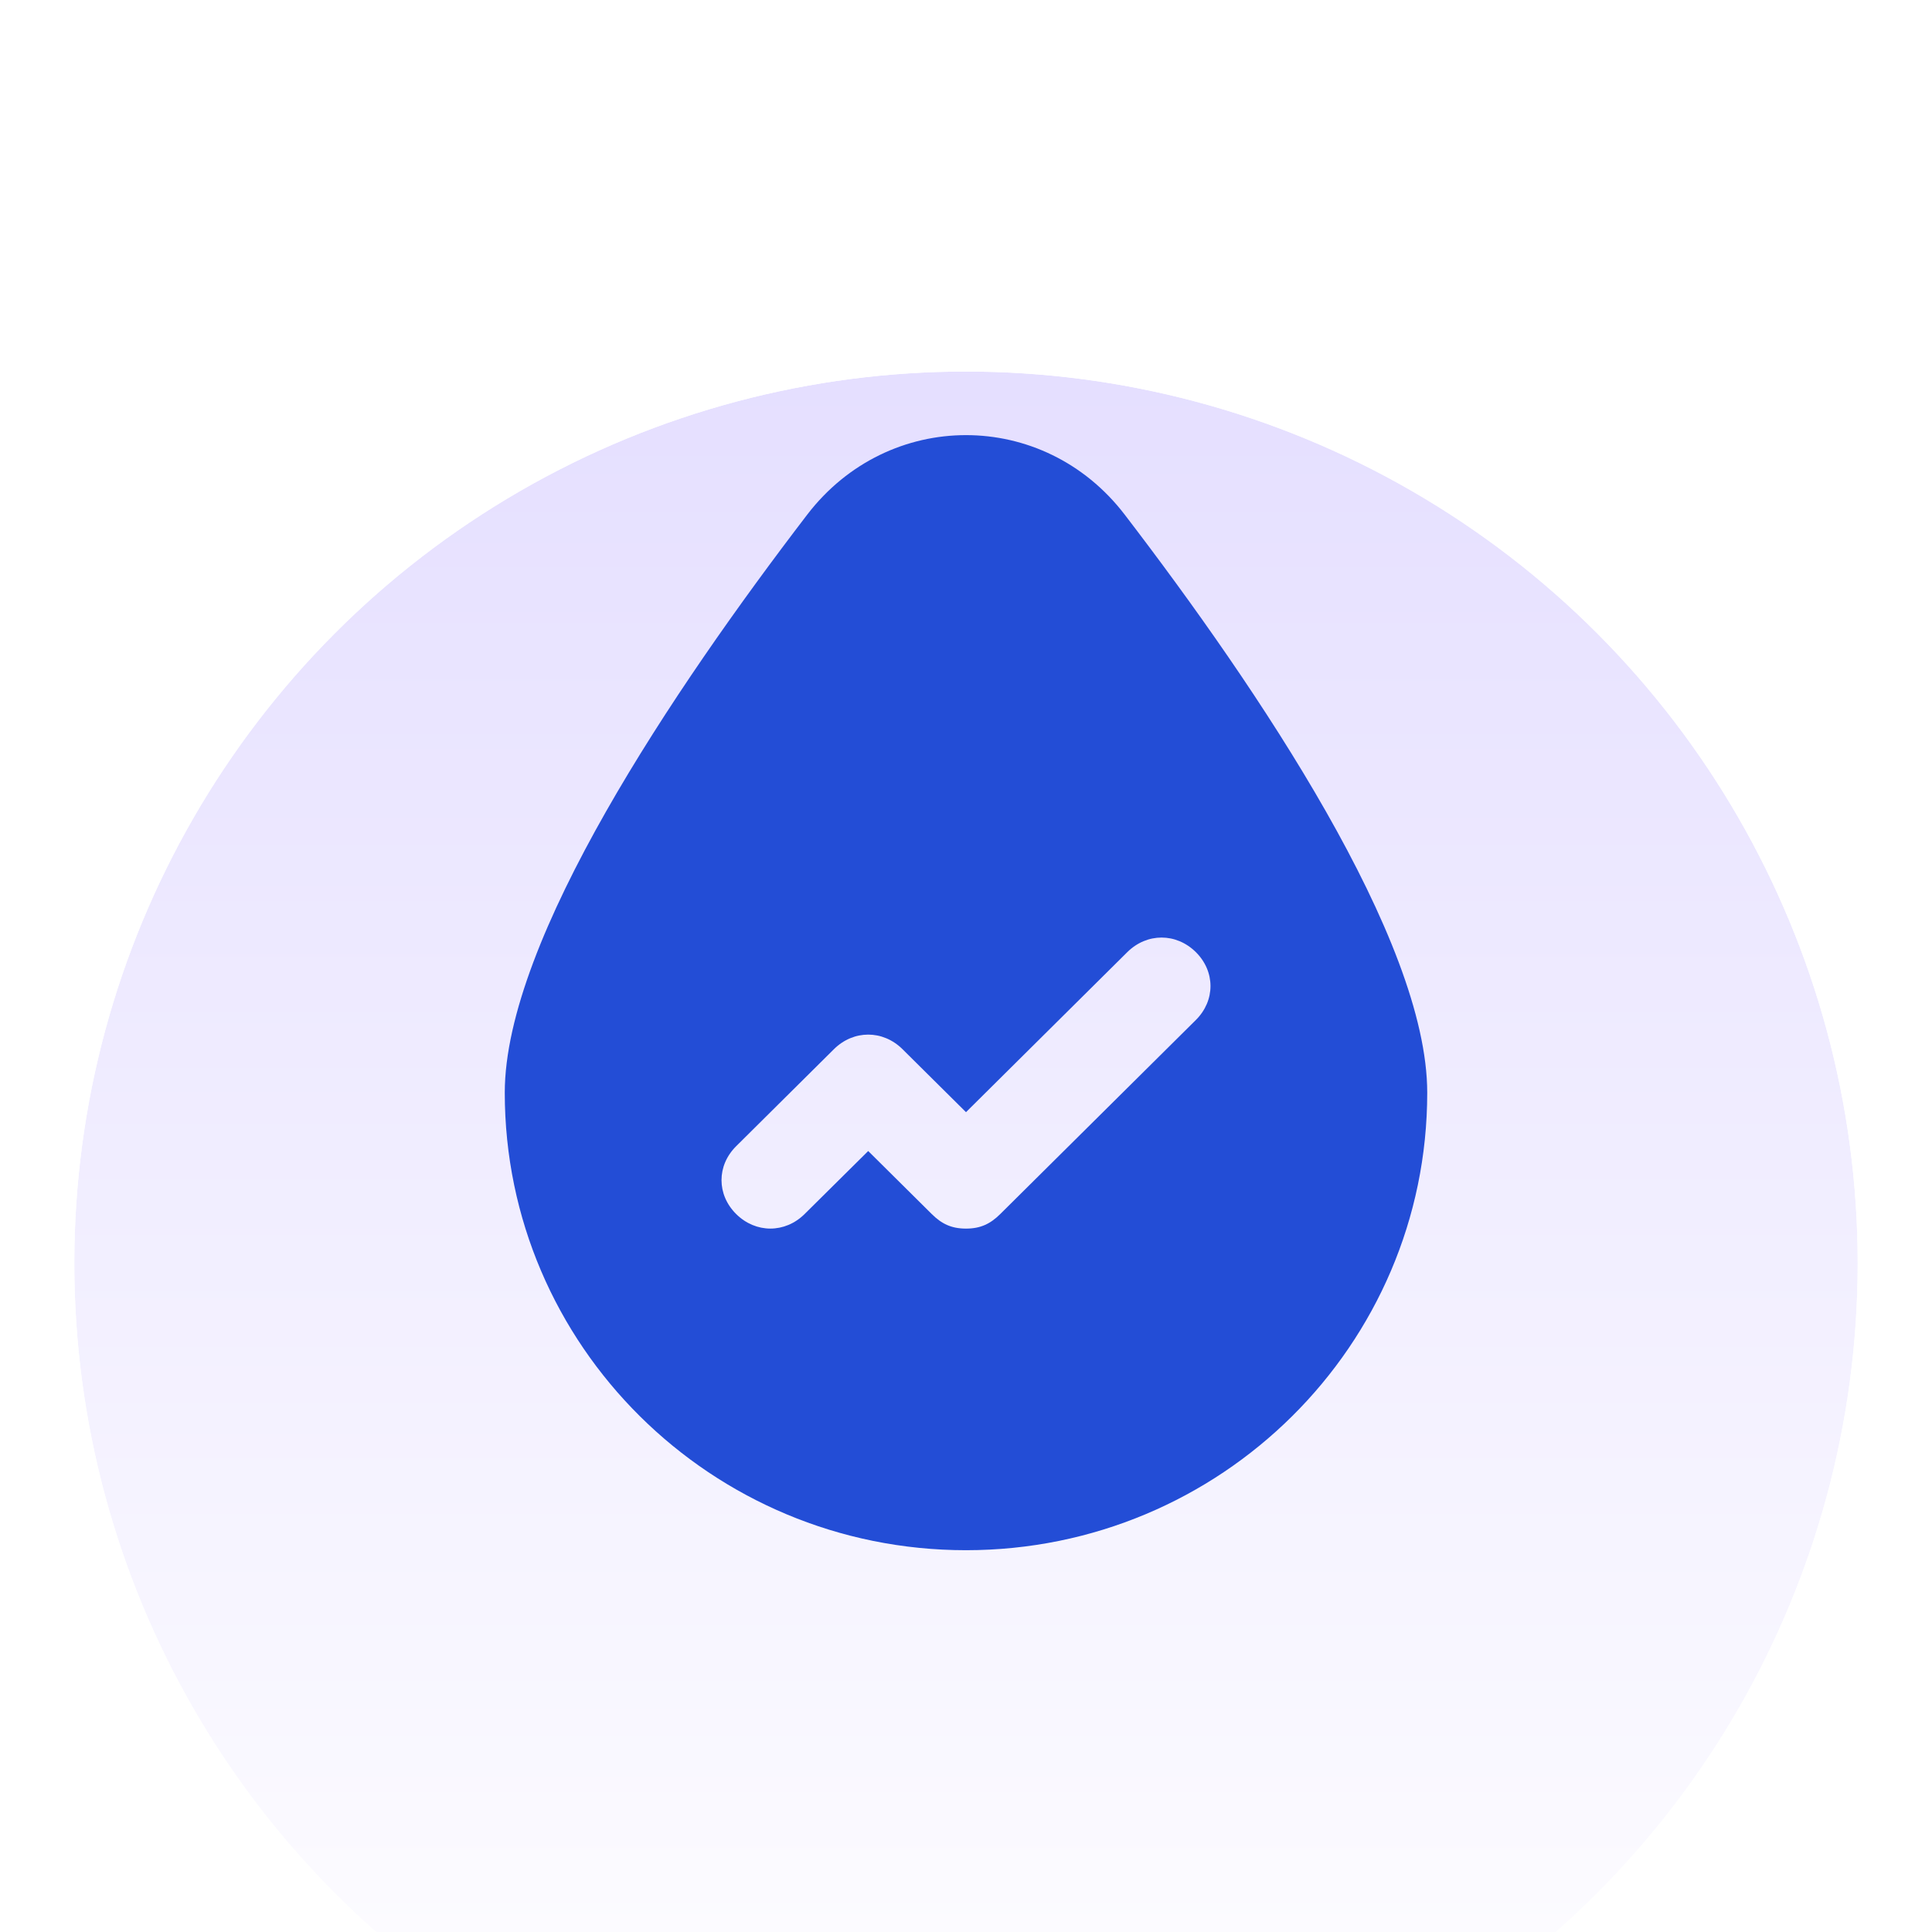
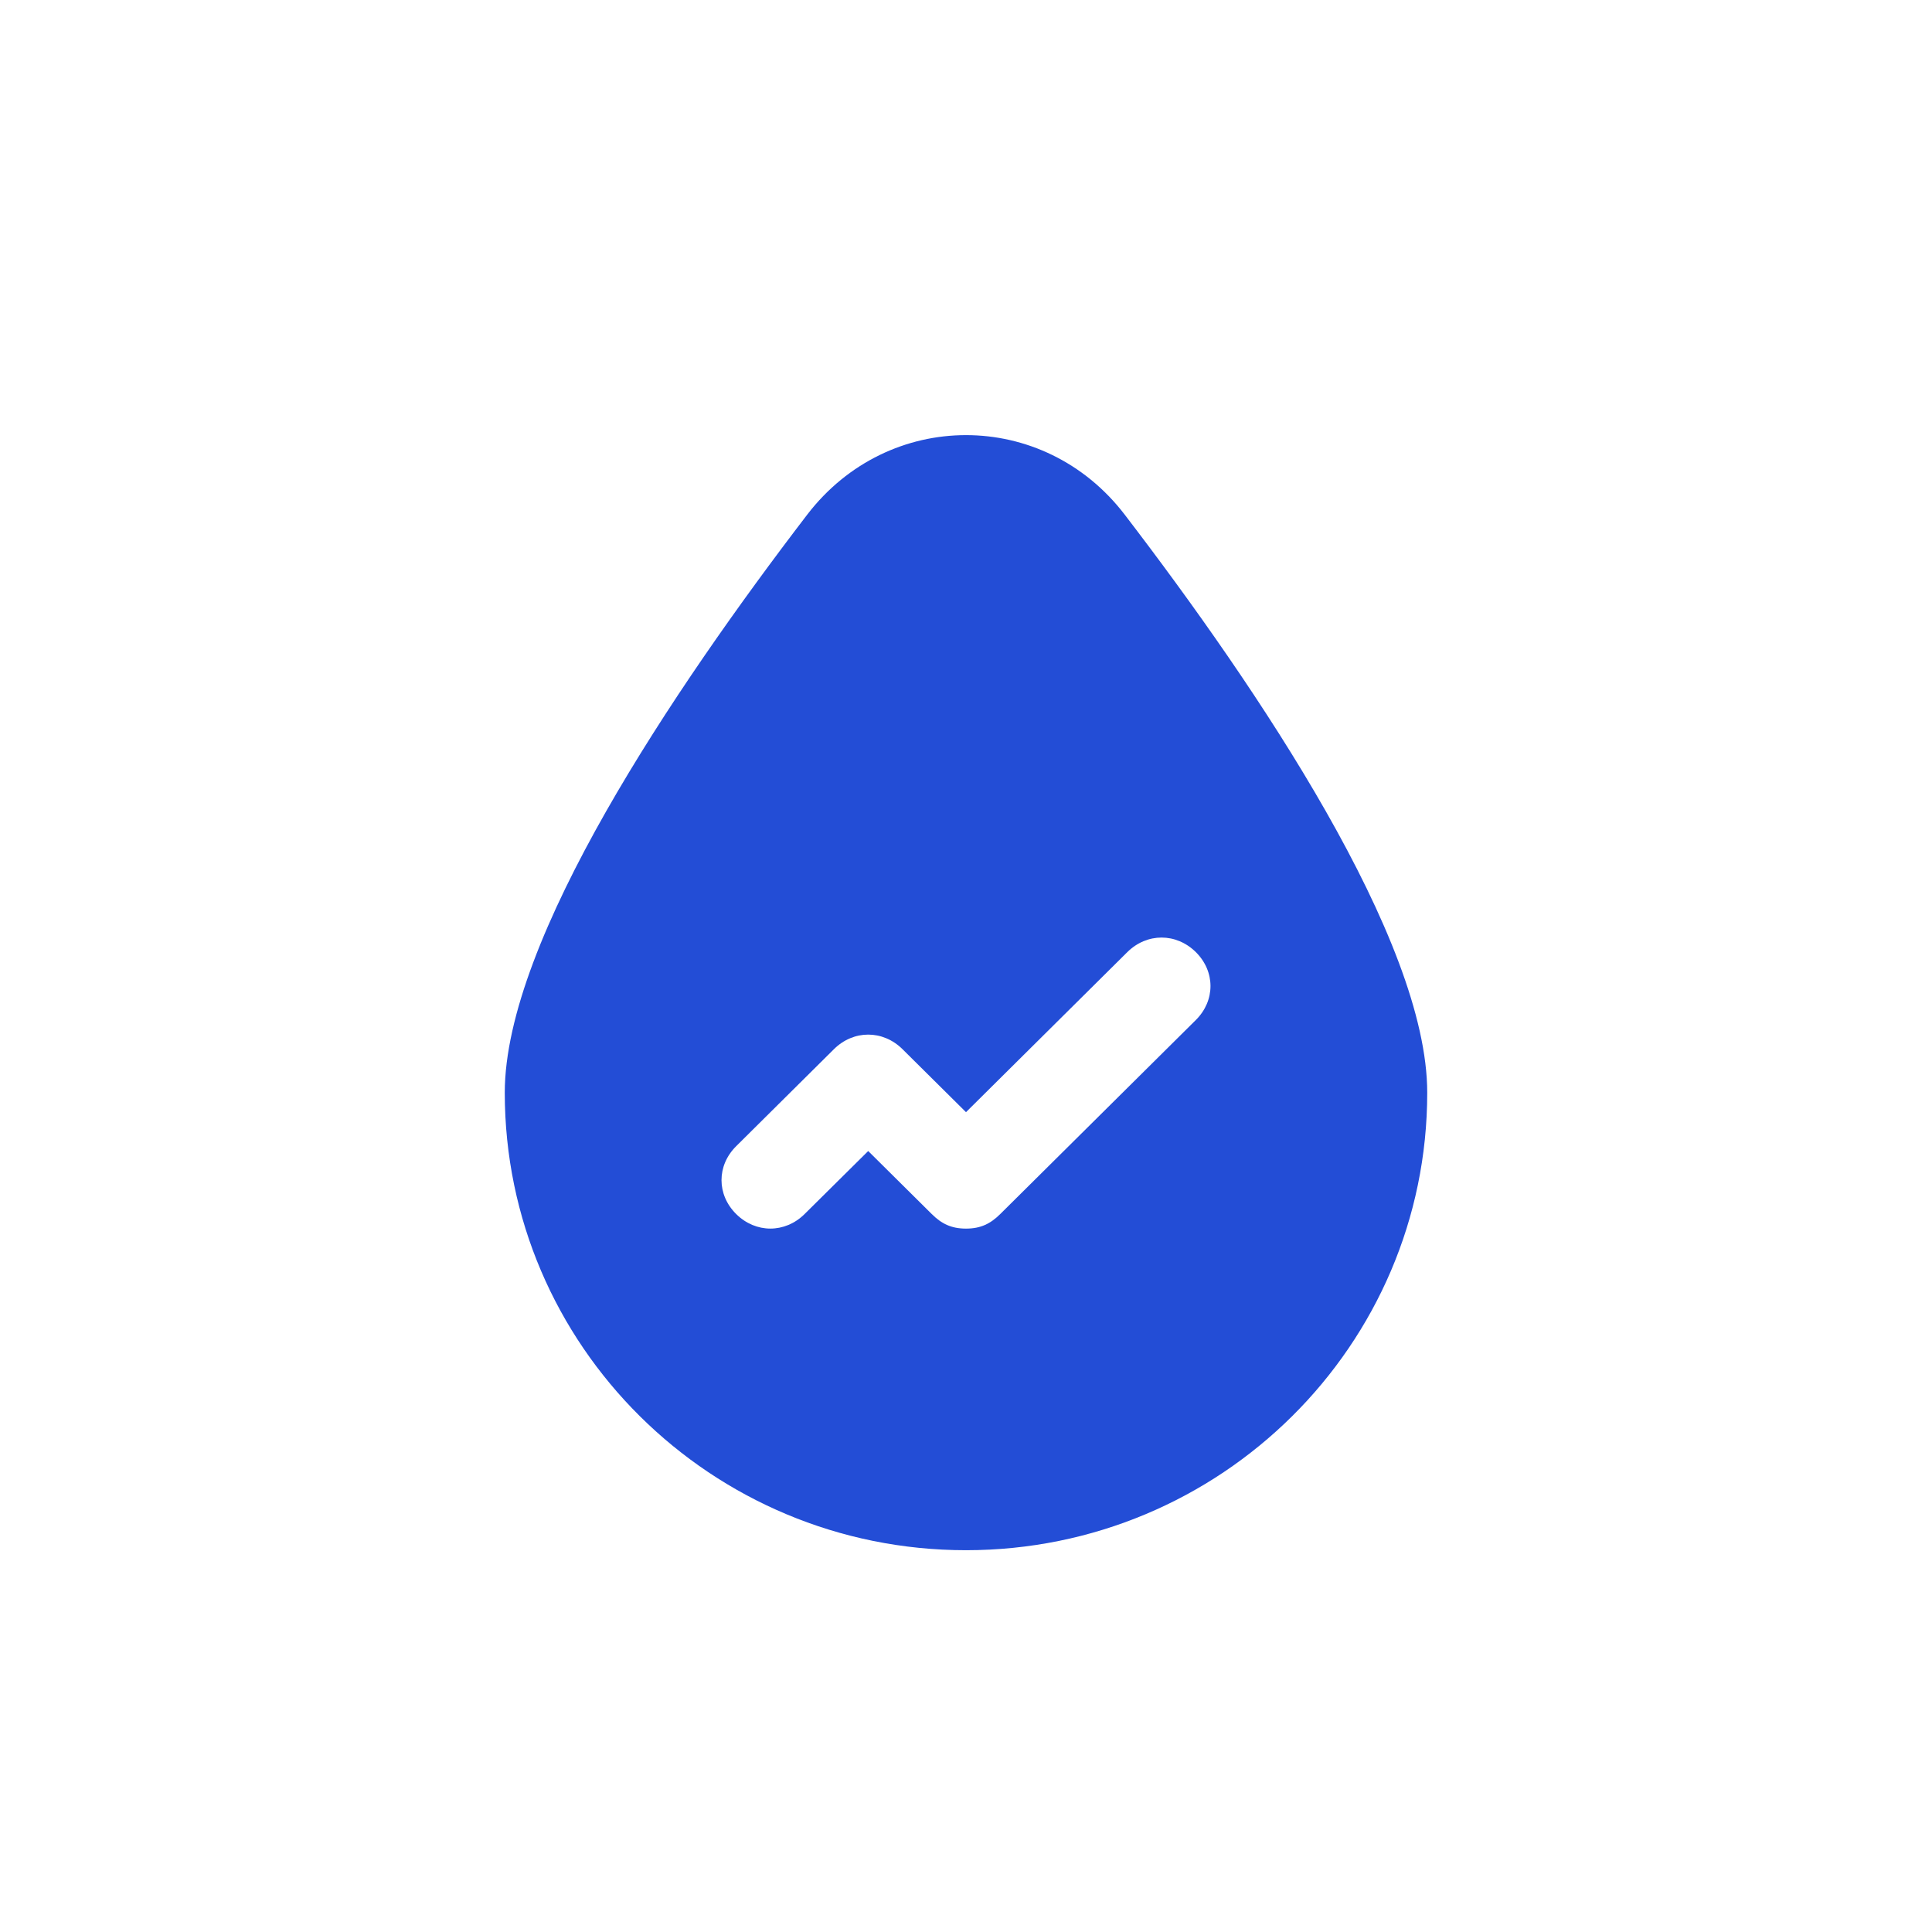
<svg xmlns="http://www.w3.org/2000/svg" width="26" height="26" viewBox="0 0 26 26" fill="none">
  <g id="Group 1321316423">
    <g id="Group 1321316380">
      <g id="Ellipse 2806" filter="url(#filter0_d_253_1251)">
-         <circle cx="13" cy="13" r="12" fill="url(#paint0_linear_253_1251)" />
        <circle cx="13" cy="13" r="12.5" stroke="white" />
      </g>
      <path id="Vector" d="M15.136 6.926C14.043 5.499 11.957 5.499 10.863 6.926C9.068 9.27 6.793 12.646 6.793 14.705C6.793 18.105 9.572 20.862 13 20.862C16.428 20.862 19.207 18.105 19.207 14.705C19.207 12.646 16.932 9.27 15.136 6.926ZM16.093 13.727L13.461 16.338C13.329 16.469 13.197 16.534 13 16.534C12.802 16.534 12.671 16.469 12.539 16.338L11.684 15.49L10.828 16.338C10.565 16.599 10.17 16.599 9.907 16.338C9.644 16.077 9.644 15.686 9.907 15.425L11.223 14.119C11.487 13.858 11.881 13.858 12.145 14.119L13 14.967L15.171 12.813C15.435 12.552 15.829 12.552 16.093 12.813C16.356 13.074 16.356 13.466 16.093 13.727Z" fill="#234DD6" />
    </g>
  </g>
  <defs>
    <filter id="filter0_d_253_1251" x="-4" y="0" width="34" height="34" filterUnits="userSpaceOnUse" color-interpolation-filters="sRGB">
      <feFlood flood-opacity="0" result="BackgroundImageFix" />
      <feColorMatrix in="SourceAlpha" type="matrix" values="0 0 0 0 0 0 0 0 0 0 0 0 0 0 0 0 0 0 127 0" result="hardAlpha" />
      <feOffset dy="4" />
      <feGaussianBlur stdDeviation="2" />
      <feComposite in2="hardAlpha" operator="out" />
      <feColorMatrix type="matrix" values="0 0 0 0 0 0 0 0 0 0 0 0 0 0 0 0 0 0 0.1 0" />
      <feBlend mode="normal" in2="BackgroundImageFix" result="effect1_dropShadow_253_1251" />
      <feBlend mode="normal" in="SourceGraphic" in2="effect1_dropShadow_253_1251" result="shape" />
    </filter>
    <linearGradient id="paint0_linear_253_1251" x1="13" y1="1" x2="13" y2="25" gradientUnits="userSpaceOnUse">
      <stop stop-color="#E5DFFF" />
      <stop offset="1" stop-color="white" />
    </linearGradient>
  </defs>
</svg>